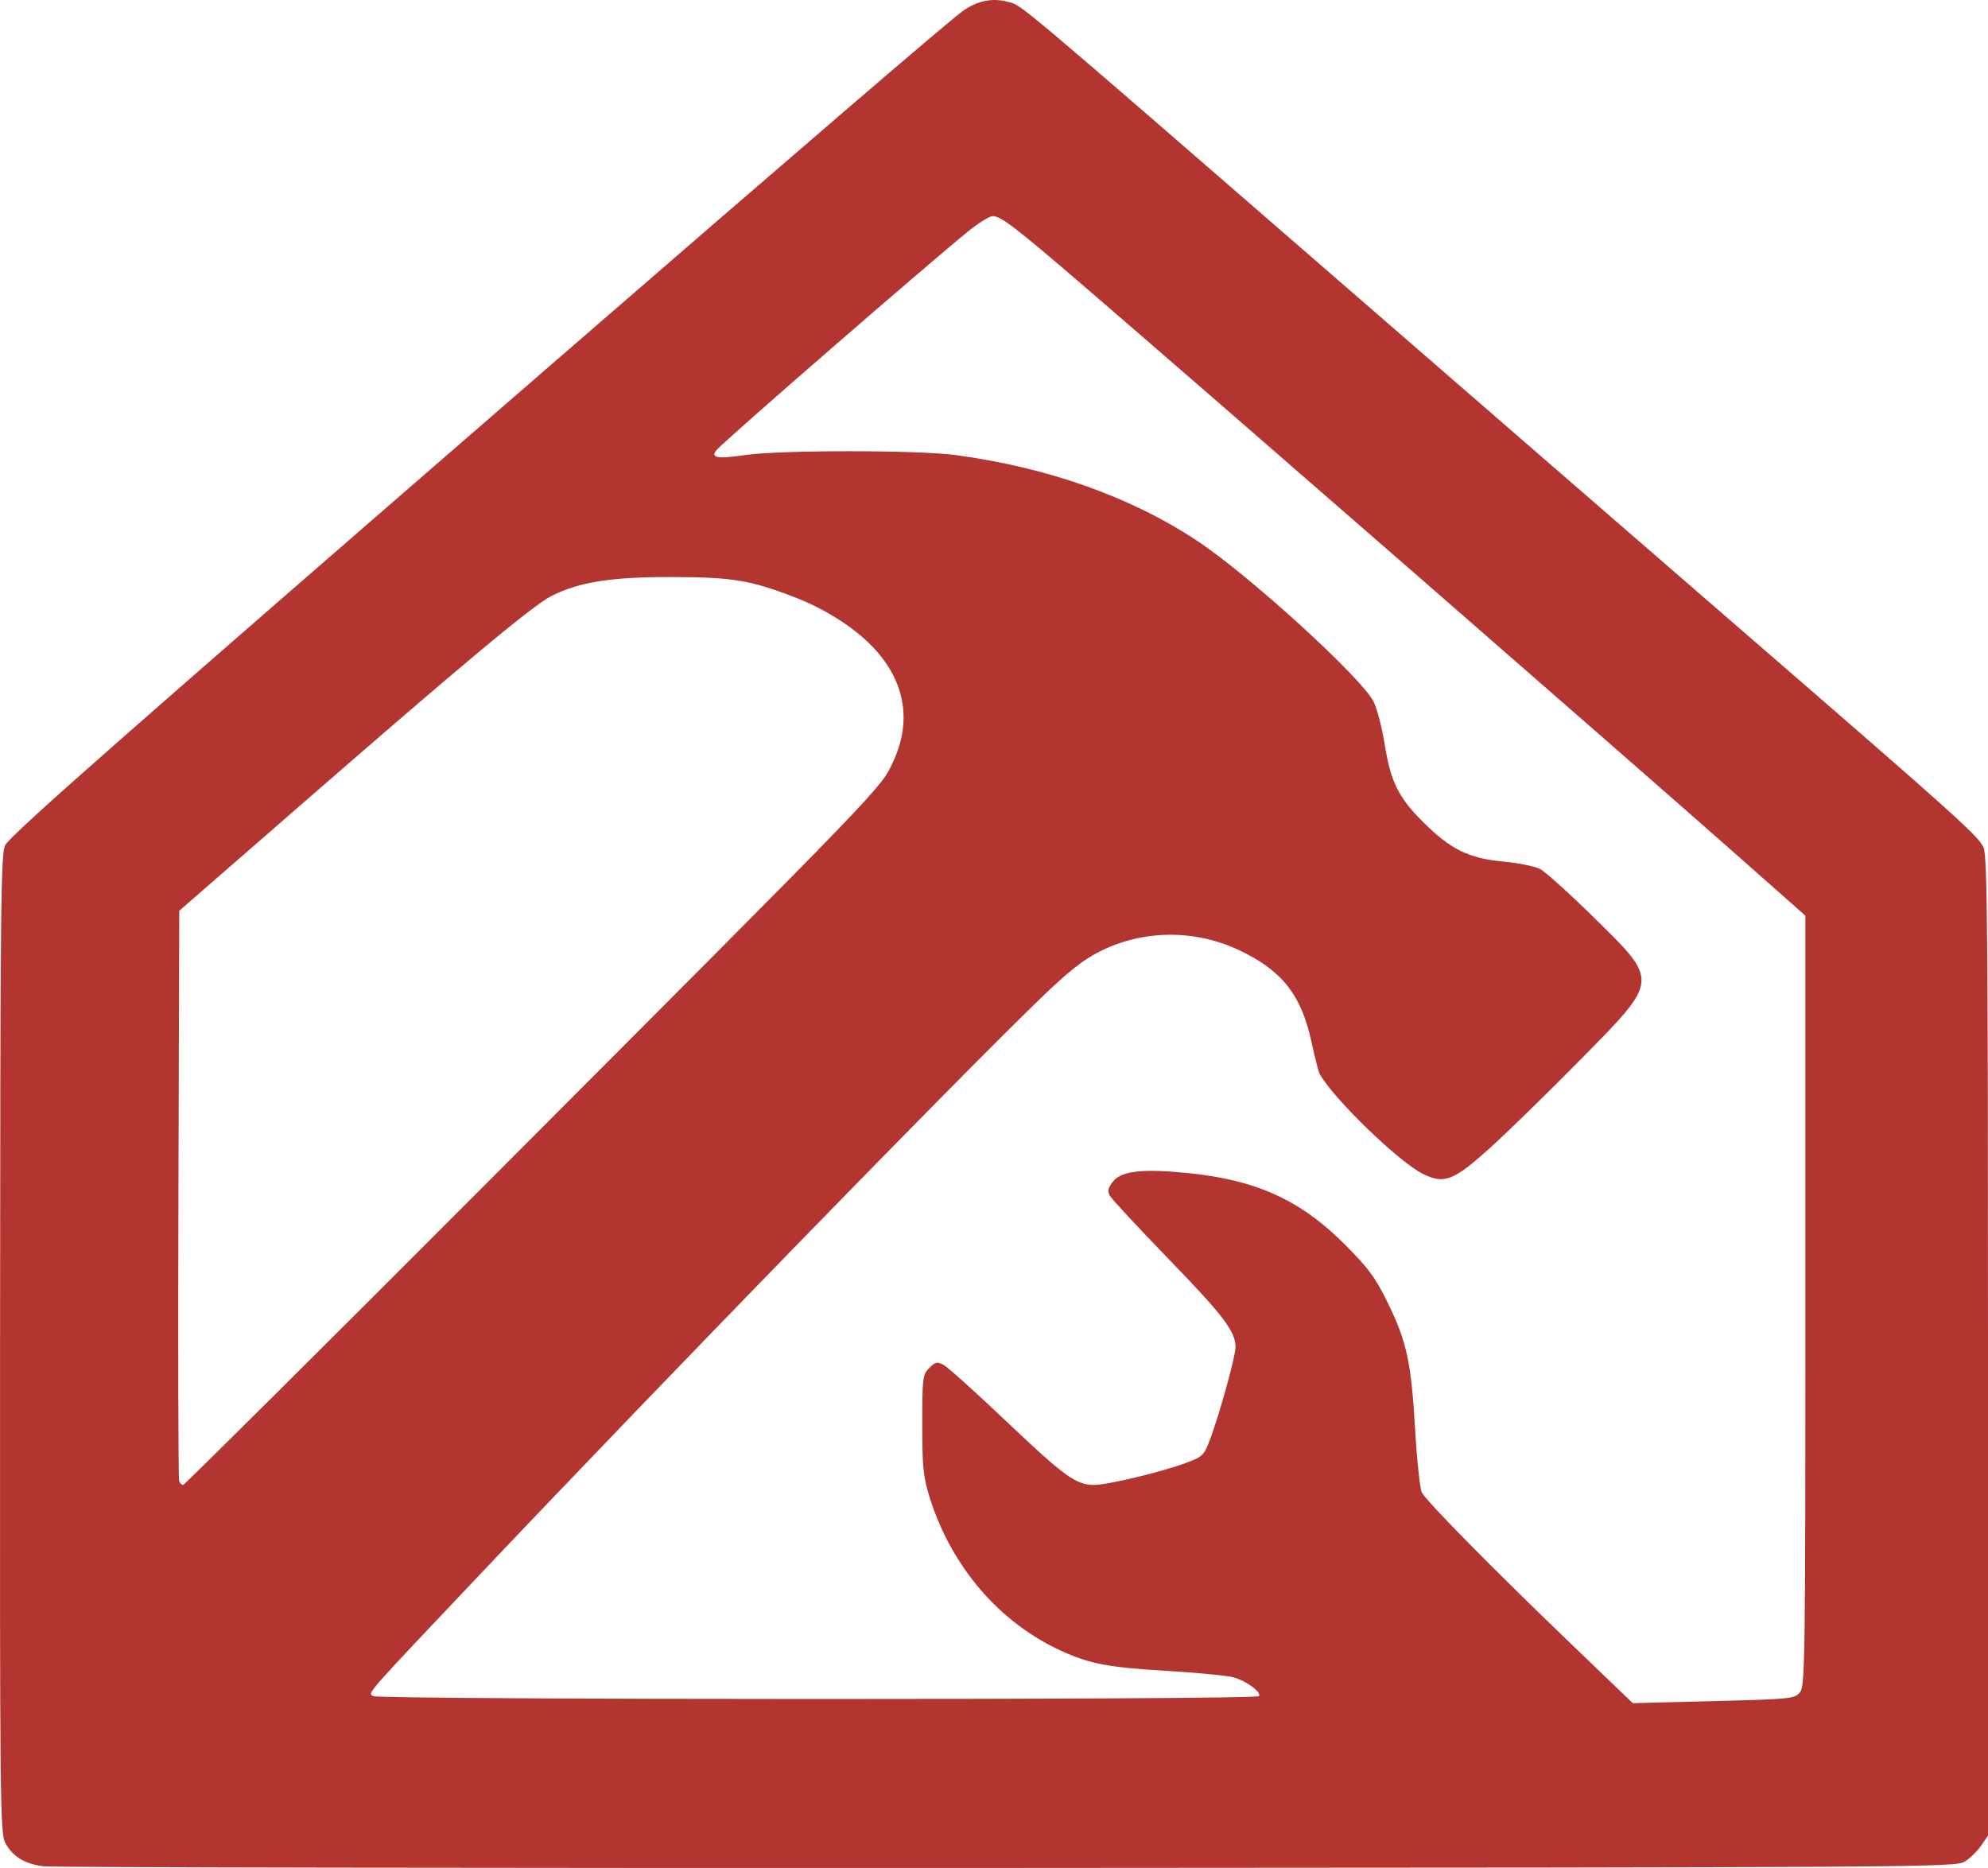
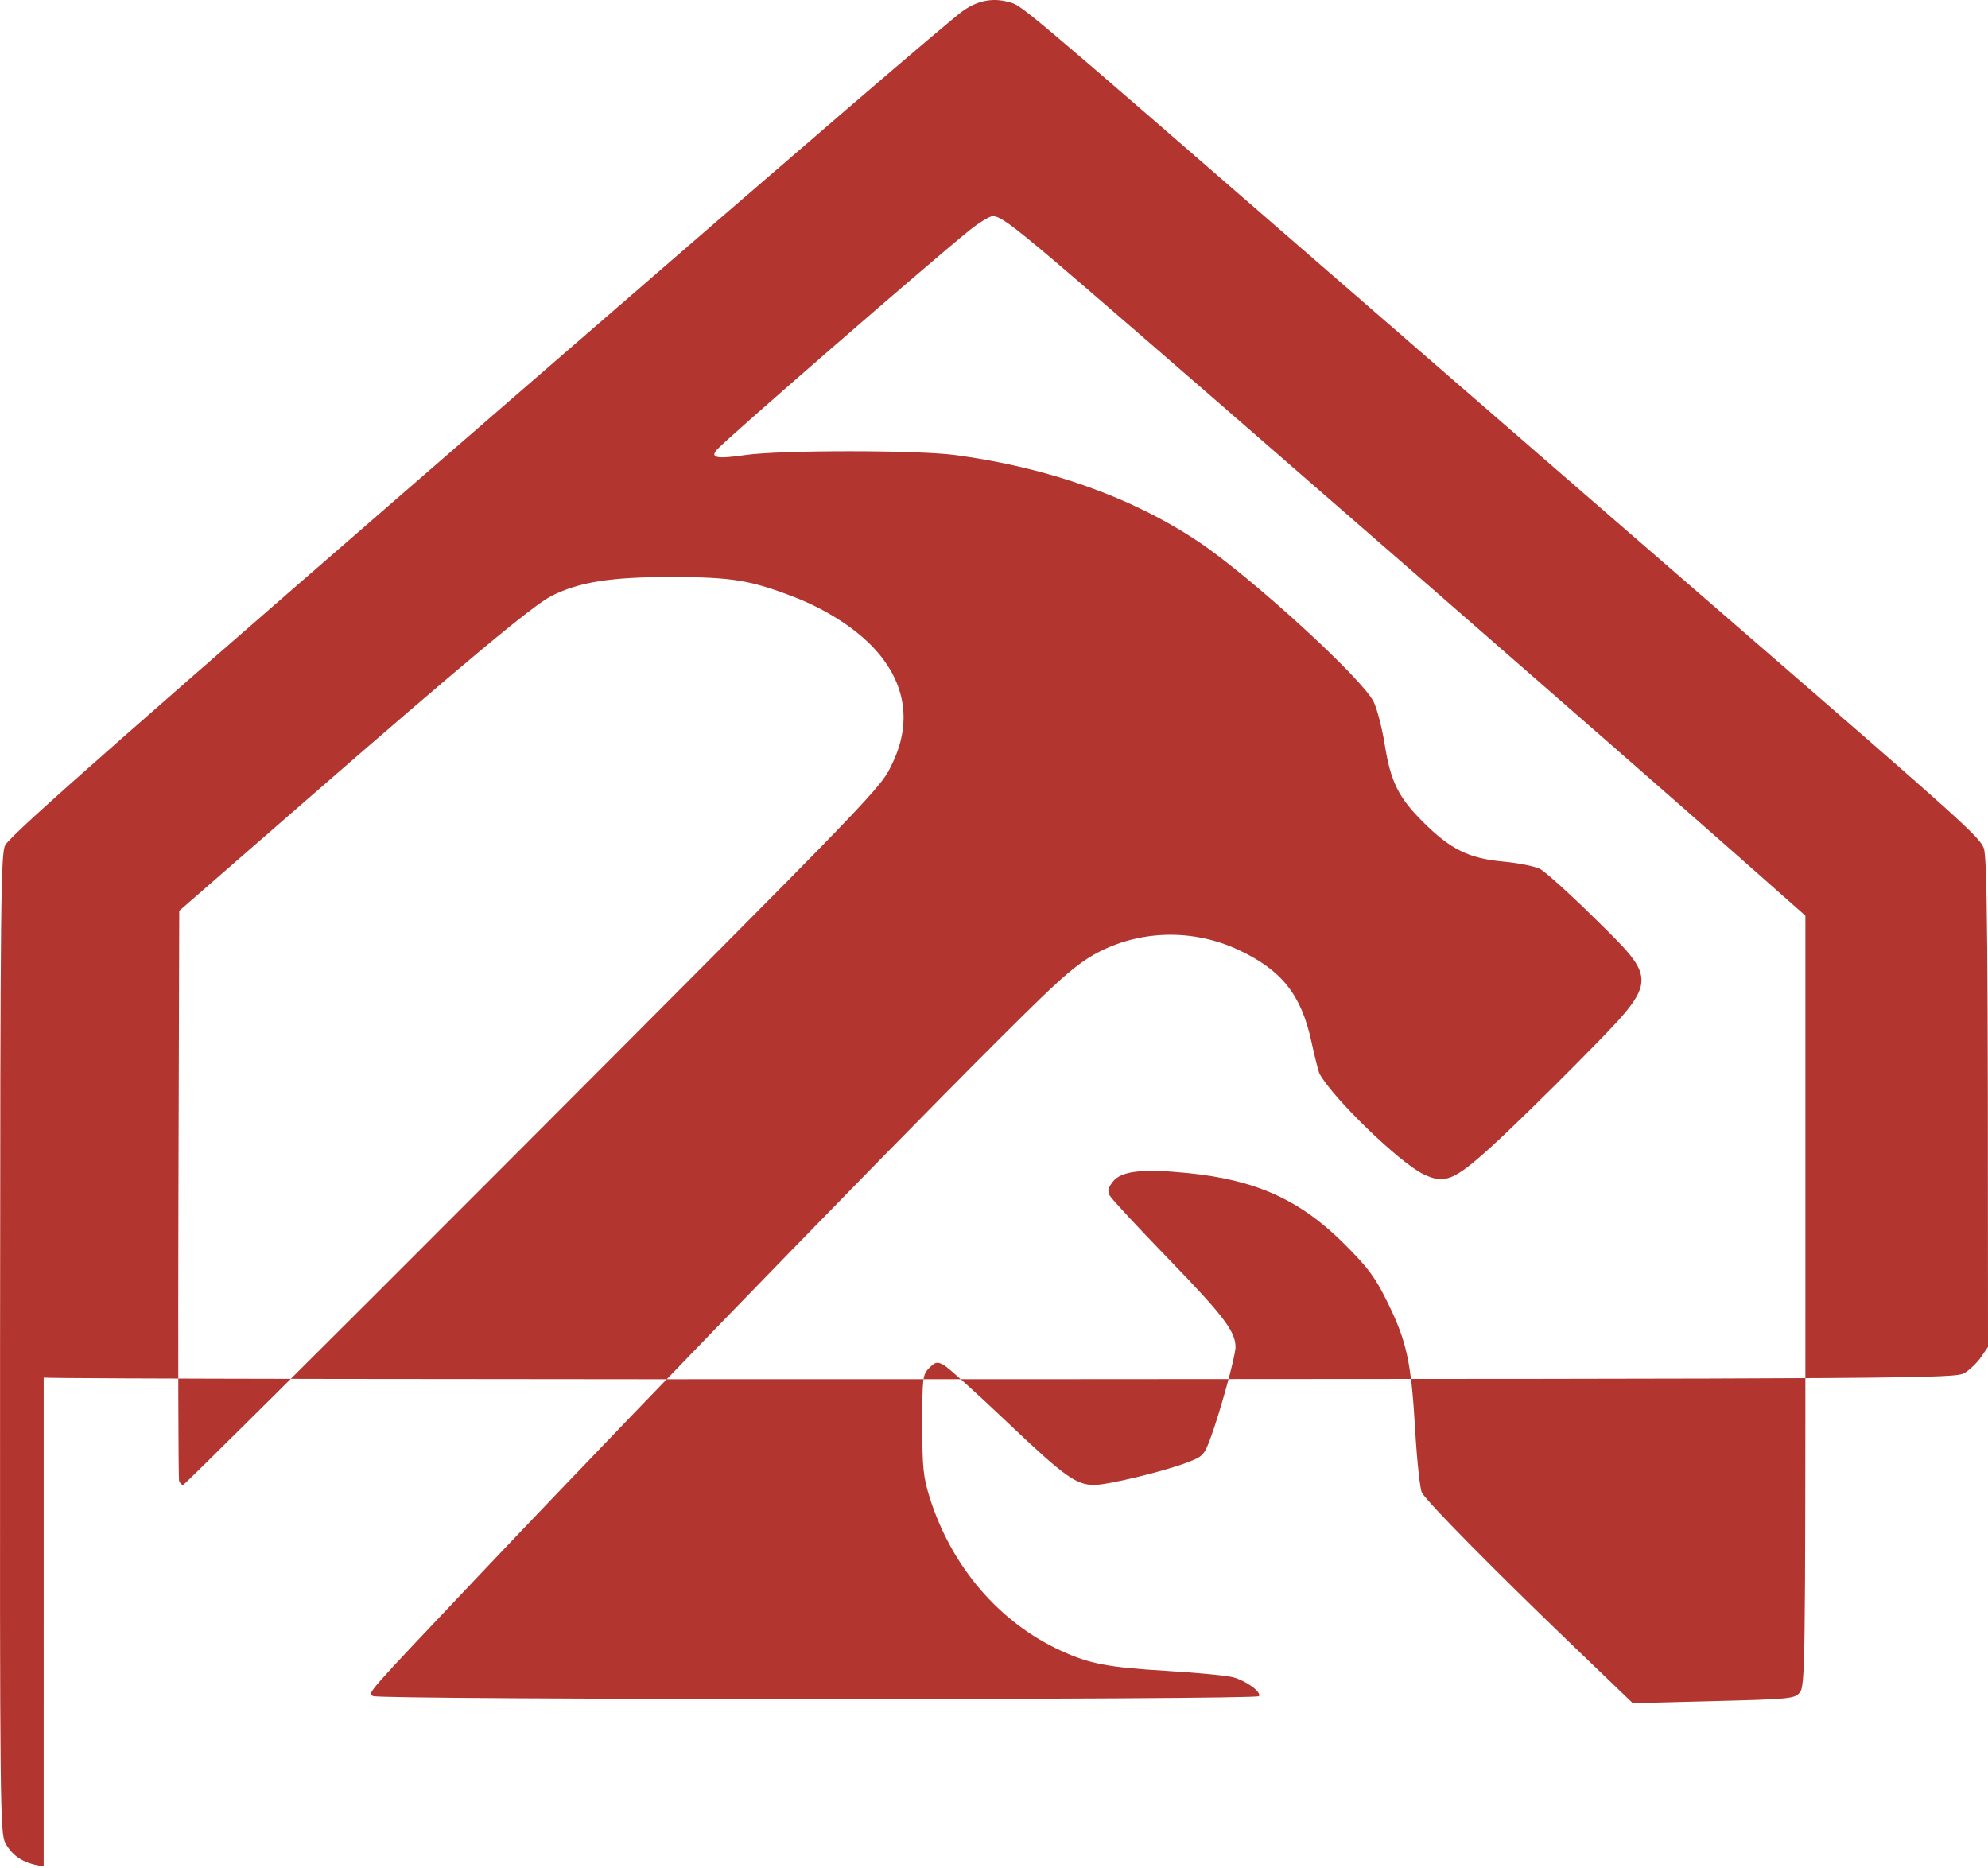
<svg xmlns="http://www.w3.org/2000/svg" version="1.1" id="svg1" width="631.436" height="593.29" viewBox="0 0 631.436 593.29" xml:space="preserve">
  <defs id="defs1" />
  <g id="g1" transform="translate(-201.22,-1285.01)">
-     <path style="display:inline;fill:#b33530" d="m 215.097,1877.776 c -6.08,-0.779 -9.789,-3.03 -12.17,-7.388 -1.674,-3.063 -1.766,-11.752 -1.687,-158.912 0.076,-141.13 0.233,-155.9 1.689,-158.121 2.683,-4.095 38.057,-35.215 174.728,-153.714 78.073,-67.693 124.542,-107.617 129.245,-111.042 4.596,-3.347 9.523,-4.367 14.49,-3.001 4.621,1.271 0.496,-2.208 106.765,90.055 47.85,41.544 105.675,91.707 128.5,111.474 66.612,57.687 73.107,63.533 74.617,67.146 1.157,2.769 1.383,28.658 1.383,158.53 v 155.22 l -2.204,3.217 c -1.212,1.769 -3.575,4.047 -5.25,5.062 -2.941,1.782 -13.38,1.85 -304.046,1.983 -165.55,0.076 -303.276,-0.153 -306.059,-0.51 z m 557.809,-55.24 c 1.646,-1.984 1.75,-9.404 1.75,-124.406 V 1575.835 l -20.25,-17.907 c -34.683,-30.67 -172.512,-150.769 -209.628,-182.661 -20.922,-17.978 -25.677,-21.619 -28.233,-21.619 -0.996,0 -4.416,2.104 -7.6,4.675 -12.85,10.377 -77.748,66.762 -80.087,69.582 -2.106,2.538 0.107,2.939 9.034,1.635 11.091,-1.62 54.651,-1.619 66.765,0 29.521,3.949 56.013,13.379 77.119,27.45 16.679,11.12 52.246,43.619 55.762,50.951 1.109,2.313 2.682,8.383 3.495,13.489 1.88,11.807 4.352,16.835 12.059,24.532 8.803,8.791 14.552,11.652 25.476,12.676 4.863,0.456 10.175,1.518 11.803,2.36 1.628,0.842 9.287,7.745 17.019,15.339 20.881,20.51 20.955,19.697 -4.111,45.161 -9.967,10.126 -22.748,22.608 -28.403,27.739 -11.865,10.767 -14.844,11.963 -21.6,8.675 -7.602,-3.699 -28.515,-23.928 -32.926,-31.848 -0.331,-0.594 -1.516,-5.271 -2.634,-10.391 -3.228,-14.789 -9.434,-22.567 -23.116,-28.966 -14.064,-6.578 -30.373,-6.396 -44.05,0.492 -5.314,2.676 -10.038,6.407 -18.69,14.764 -27.063,26.136 -119.568,121.193 -178.267,183.185 -36.855,38.922 -35.584,37.476 -33.886,38.55 1.948,1.232 280.639,1.26 281.4,0.028 0.826,-1.336 -4.123,-4.918 -8.331,-6.03 -1.991,-0.526 -11.494,-1.428 -21.119,-2.004 -18.465,-1.105 -24.345,-2.226 -33.38,-6.362 -19.686,-9.013 -34.874,-26.723 -41.771,-48.709 -2.043,-6.512 -2.345,-9.5 -2.347,-23.196 -0.002,-14.899 0.114,-15.837 2.213,-17.938 1.945,-1.945 2.507,-2.06 4.598,-0.941 1.311,0.702 10.359,8.85 20.107,18.108 18.215,17.299 21.952,19.993 27.73,19.991 4.203,0 21.555,-4.168 29.073,-6.981 5.423,-2.029 5.763,-2.368 7.777,-7.752 2.997,-8.011 7.998,-26.167 7.998,-29.038 0,-4.959 -3.803,-9.973 -21.156,-27.889 -9.783,-10.1 -18.24,-19.21 -18.794,-20.245 -0.767,-1.433 -0.531,-2.485 0.989,-4.418 2.681,-3.408 9.364,-4.18 23.745,-2.742 21.727,2.172 35.734,8.512 49.769,22.526 7.626,7.614 9.79,10.538 13.723,18.54 6.115,12.441 7.512,18.878 8.771,40.405 0.576,9.848 1.536,18.848 2.134,20 1.448,2.792 22.71,24.365 47.159,47.85 l 19.841,19.059 25.659,-0.658 c 24.471,-0.627 25.74,-0.755 27.409,-2.768 z M 358.197,1658.398 c 125.08,-125.351 122.68,-122.862 126.685,-131.419 6.129,-13.097 3.769,-25.978 -6.741,-36.792 -5.91,-6.081 -15.017,-11.827 -24.604,-15.524 -13.997,-5.398 -19.732,-6.339 -38.882,-6.379 -19.264,-0.041 -29.462,1.56 -38.262,6.005 -5.875,2.968 -27.439,20.933 -78.738,65.6 l -39.5,34.393 -0.258,89.933 c -0.142,49.463 -0.043,90.495 0.219,91.183 0.262,0.688 0.829,1.25 1.26,1.25 0.431,0 44.9,-44.212 98.821,-98.25 z" id="path9" />
+     <path style="display:inline;fill:#b33530" d="m 215.097,1877.776 c -6.08,-0.779 -9.789,-3.03 -12.17,-7.388 -1.674,-3.063 -1.766,-11.752 -1.687,-158.912 0.076,-141.13 0.233,-155.9 1.689,-158.121 2.683,-4.095 38.057,-35.215 174.728,-153.714 78.073,-67.693 124.542,-107.617 129.245,-111.042 4.596,-3.347 9.523,-4.367 14.49,-3.001 4.621,1.271 0.496,-2.208 106.765,90.055 47.85,41.544 105.675,91.707 128.5,111.474 66.612,57.687 73.107,63.533 74.617,67.146 1.157,2.769 1.383,28.658 1.383,158.53 l -2.204,3.217 c -1.212,1.769 -3.575,4.047 -5.25,5.062 -2.941,1.782 -13.38,1.85 -304.046,1.983 -165.55,0.076 -303.276,-0.153 -306.059,-0.51 z m 557.809,-55.24 c 1.646,-1.984 1.75,-9.404 1.75,-124.406 V 1575.835 l -20.25,-17.907 c -34.683,-30.67 -172.512,-150.769 -209.628,-182.661 -20.922,-17.978 -25.677,-21.619 -28.233,-21.619 -0.996,0 -4.416,2.104 -7.6,4.675 -12.85,10.377 -77.748,66.762 -80.087,69.582 -2.106,2.538 0.107,2.939 9.034,1.635 11.091,-1.62 54.651,-1.619 66.765,0 29.521,3.949 56.013,13.379 77.119,27.45 16.679,11.12 52.246,43.619 55.762,50.951 1.109,2.313 2.682,8.383 3.495,13.489 1.88,11.807 4.352,16.835 12.059,24.532 8.803,8.791 14.552,11.652 25.476,12.676 4.863,0.456 10.175,1.518 11.803,2.36 1.628,0.842 9.287,7.745 17.019,15.339 20.881,20.51 20.955,19.697 -4.111,45.161 -9.967,10.126 -22.748,22.608 -28.403,27.739 -11.865,10.767 -14.844,11.963 -21.6,8.675 -7.602,-3.699 -28.515,-23.928 -32.926,-31.848 -0.331,-0.594 -1.516,-5.271 -2.634,-10.391 -3.228,-14.789 -9.434,-22.567 -23.116,-28.966 -14.064,-6.578 -30.373,-6.396 -44.05,0.492 -5.314,2.676 -10.038,6.407 -18.69,14.764 -27.063,26.136 -119.568,121.193 -178.267,183.185 -36.855,38.922 -35.584,37.476 -33.886,38.55 1.948,1.232 280.639,1.26 281.4,0.028 0.826,-1.336 -4.123,-4.918 -8.331,-6.03 -1.991,-0.526 -11.494,-1.428 -21.119,-2.004 -18.465,-1.105 -24.345,-2.226 -33.38,-6.362 -19.686,-9.013 -34.874,-26.723 -41.771,-48.709 -2.043,-6.512 -2.345,-9.5 -2.347,-23.196 -0.002,-14.899 0.114,-15.837 2.213,-17.938 1.945,-1.945 2.507,-2.06 4.598,-0.941 1.311,0.702 10.359,8.85 20.107,18.108 18.215,17.299 21.952,19.993 27.73,19.991 4.203,0 21.555,-4.168 29.073,-6.981 5.423,-2.029 5.763,-2.368 7.777,-7.752 2.997,-8.011 7.998,-26.167 7.998,-29.038 0,-4.959 -3.803,-9.973 -21.156,-27.889 -9.783,-10.1 -18.24,-19.21 -18.794,-20.245 -0.767,-1.433 -0.531,-2.485 0.989,-4.418 2.681,-3.408 9.364,-4.18 23.745,-2.742 21.727,2.172 35.734,8.512 49.769,22.526 7.626,7.614 9.79,10.538 13.723,18.54 6.115,12.441 7.512,18.878 8.771,40.405 0.576,9.848 1.536,18.848 2.134,20 1.448,2.792 22.71,24.365 47.159,47.85 l 19.841,19.059 25.659,-0.658 c 24.471,-0.627 25.74,-0.755 27.409,-2.768 z M 358.197,1658.398 c 125.08,-125.351 122.68,-122.862 126.685,-131.419 6.129,-13.097 3.769,-25.978 -6.741,-36.792 -5.91,-6.081 -15.017,-11.827 -24.604,-15.524 -13.997,-5.398 -19.732,-6.339 -38.882,-6.379 -19.264,-0.041 -29.462,1.56 -38.262,6.005 -5.875,2.968 -27.439,20.933 -78.738,65.6 l -39.5,34.393 -0.258,89.933 c -0.142,49.463 -0.043,90.495 0.219,91.183 0.262,0.688 0.829,1.25 1.26,1.25 0.431,0 44.9,-44.212 98.821,-98.25 z" id="path9" />
  </g>
</svg>